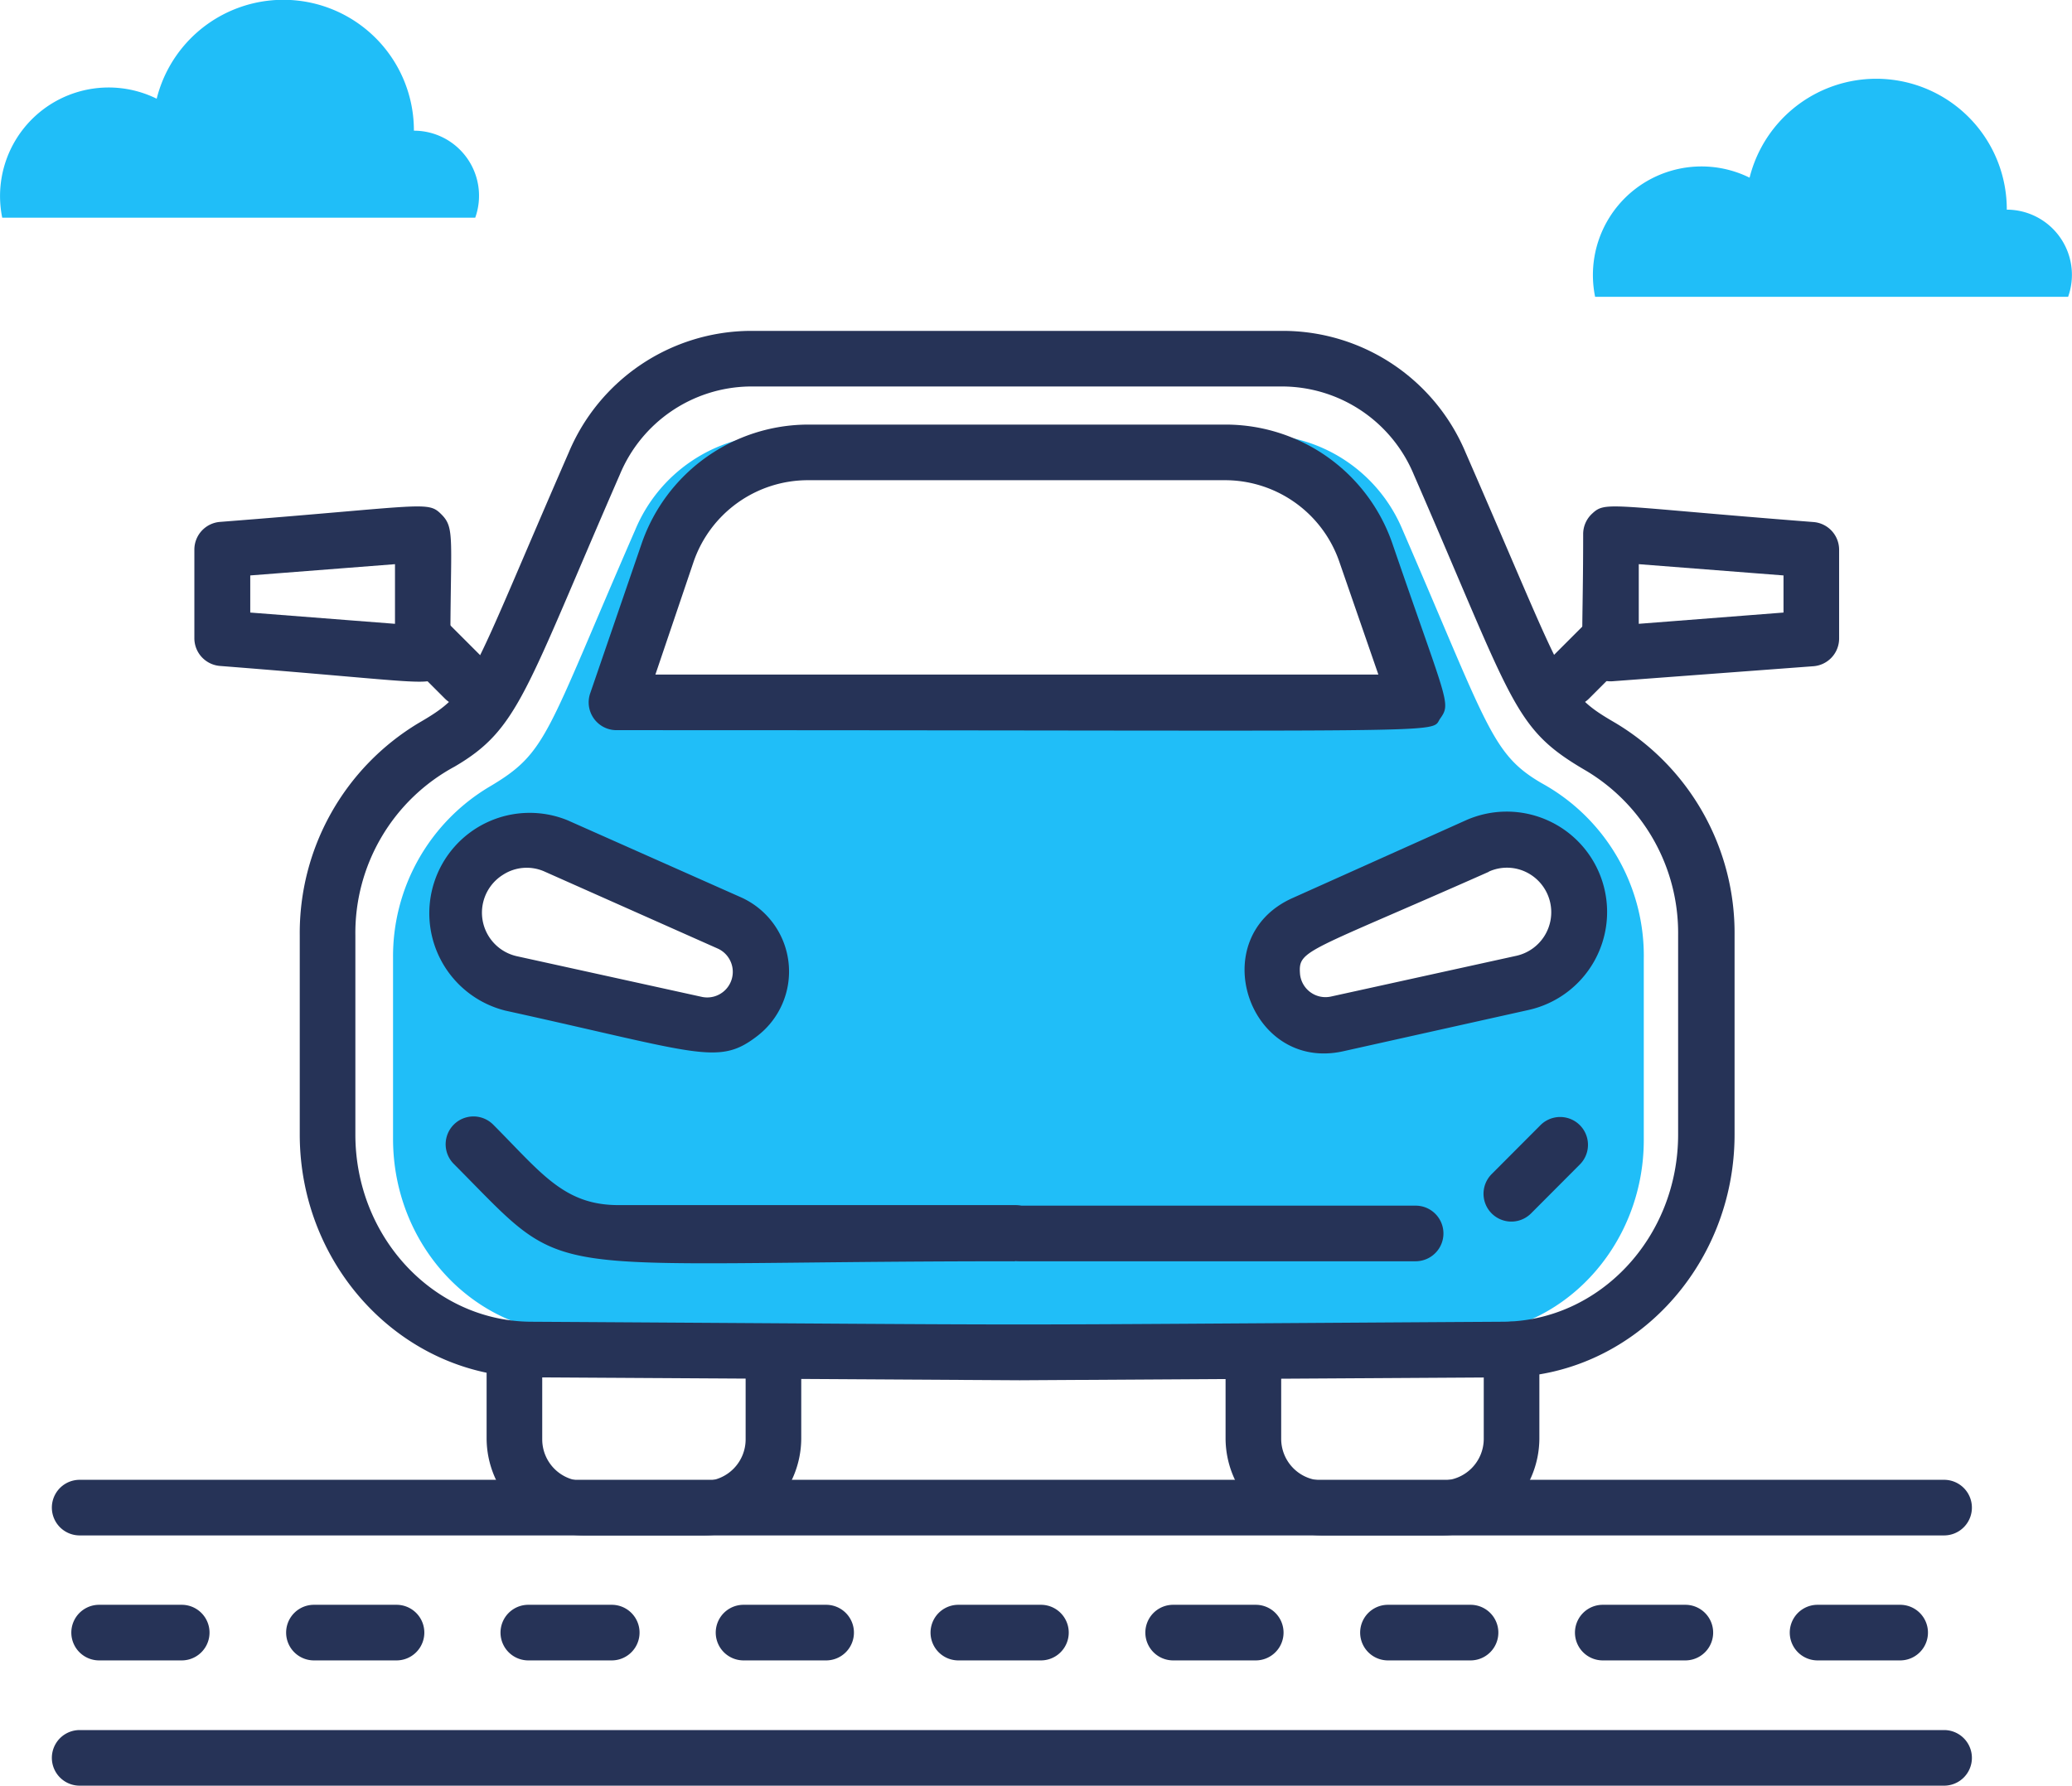
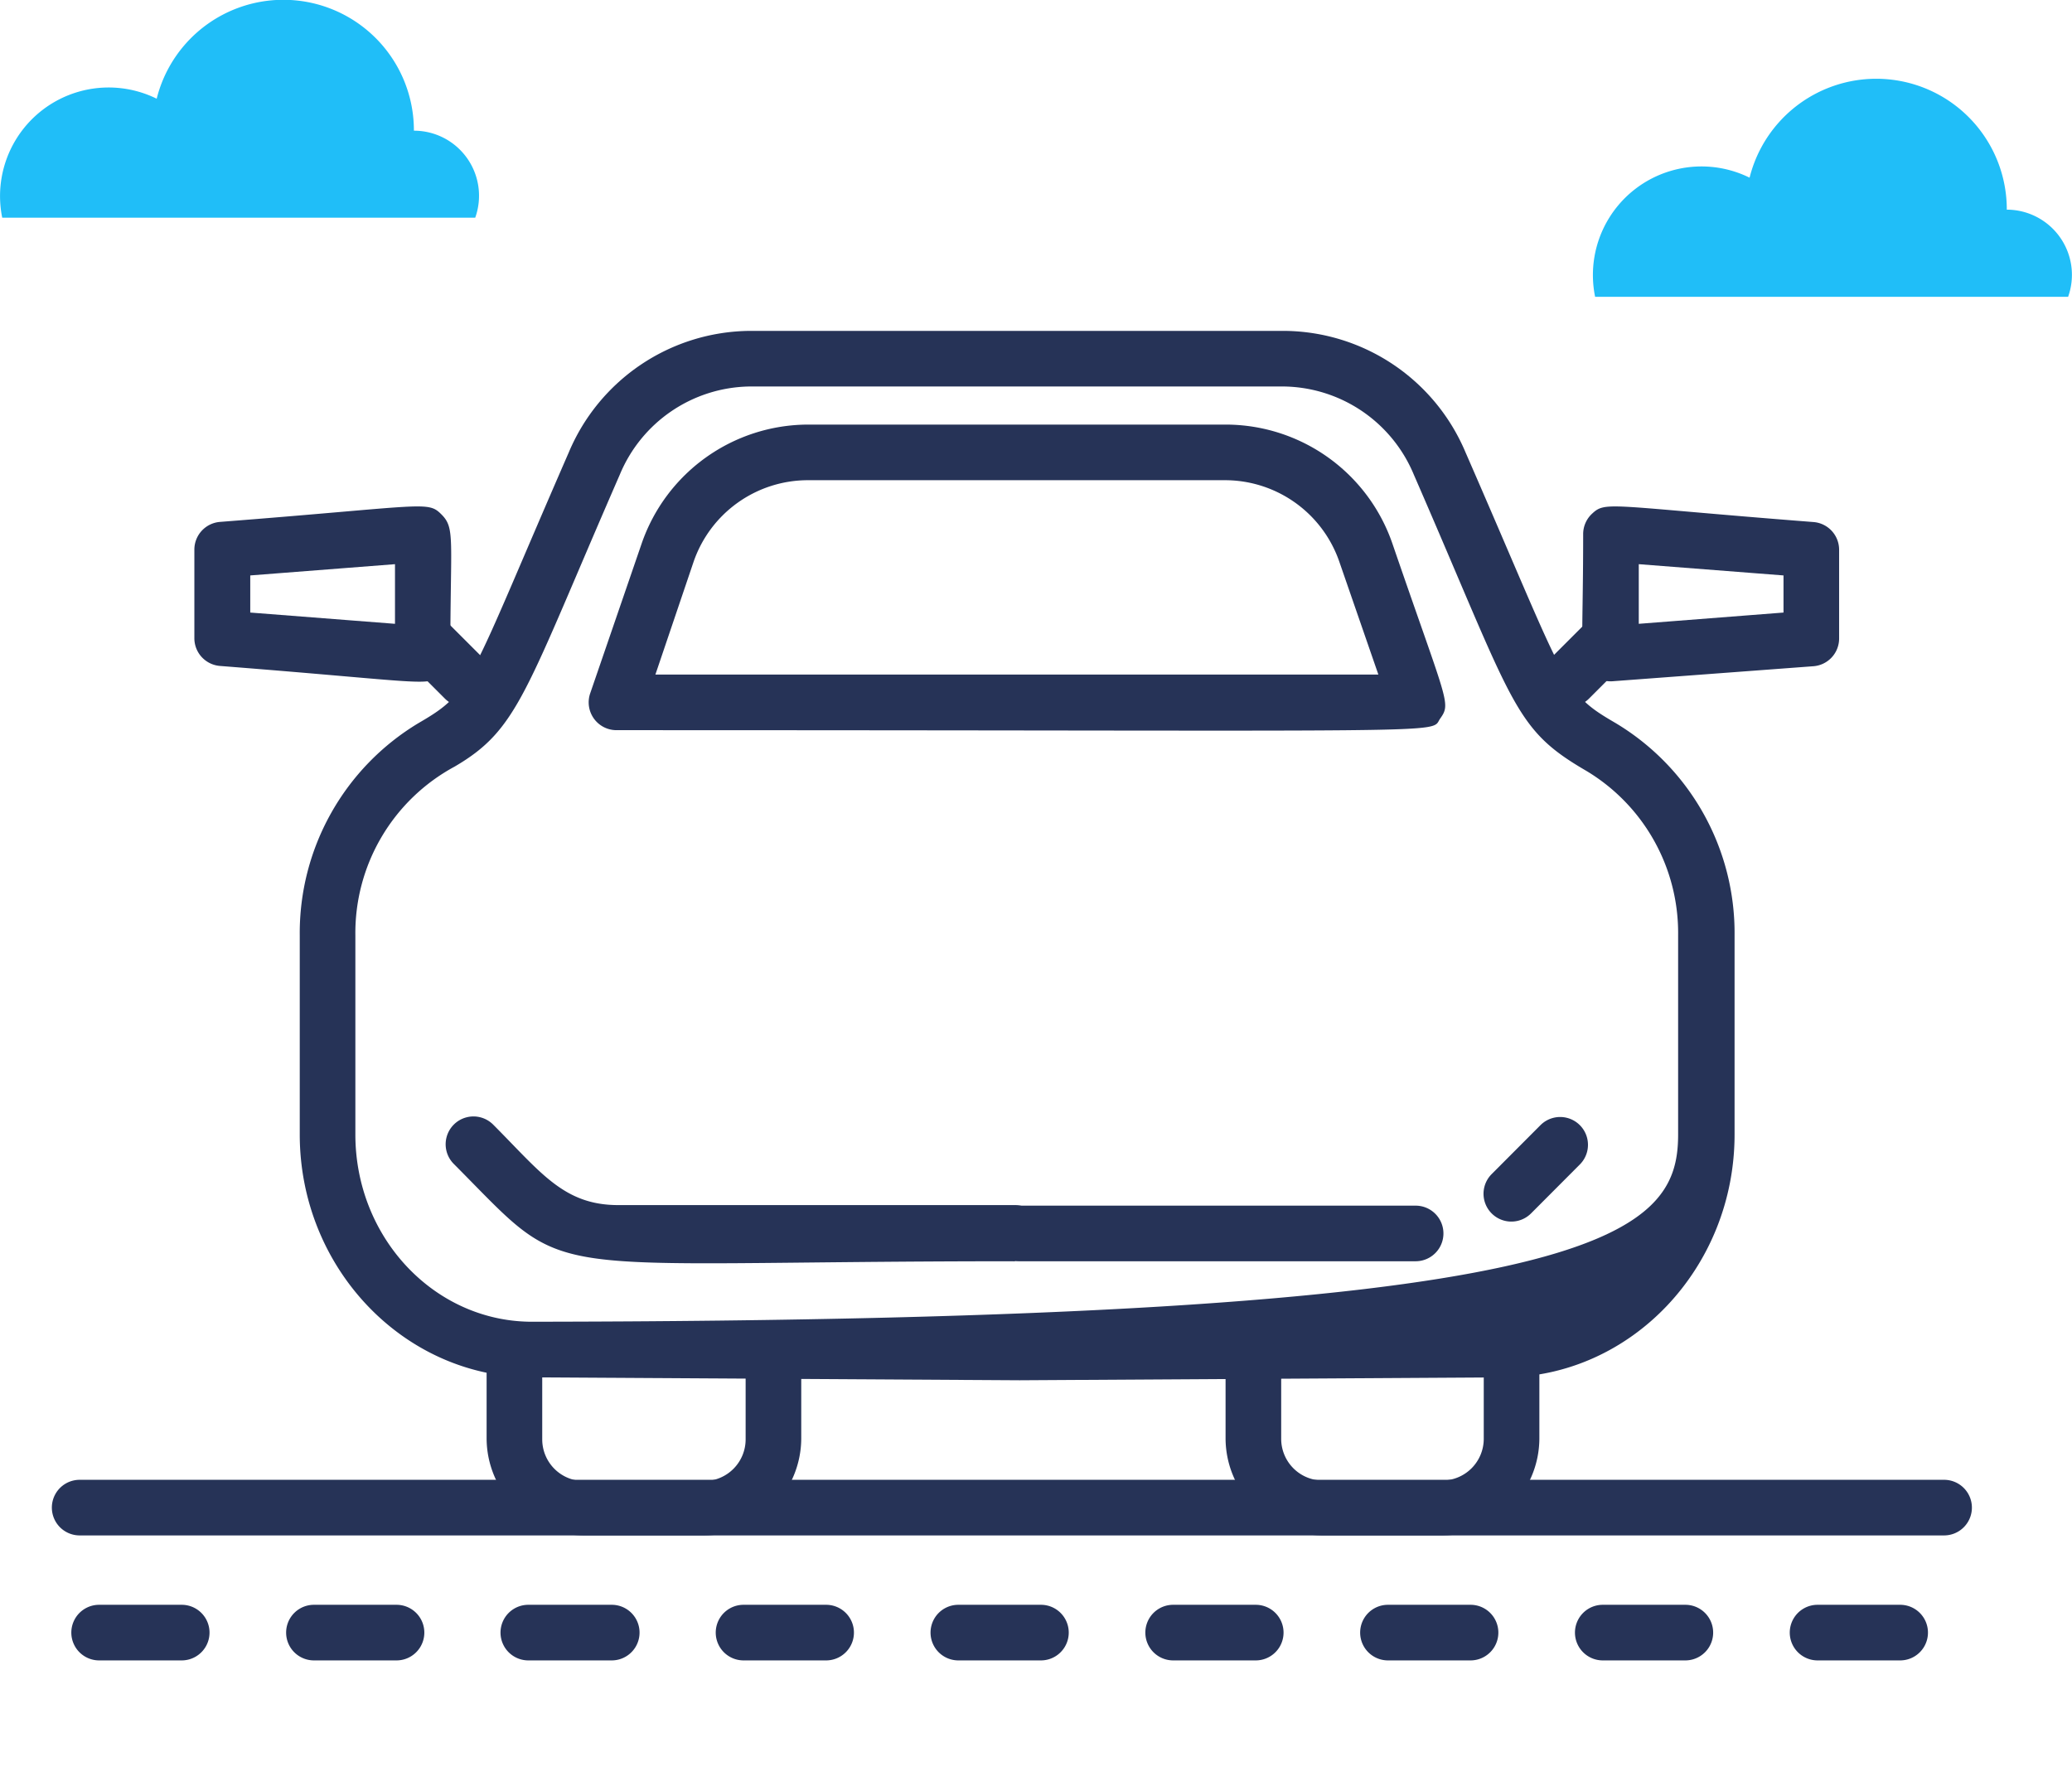
<svg xmlns="http://www.w3.org/2000/svg" width="149.03" height="128.44" viewBox="0 0 149.03 128.44">
  <defs>
    <style>.a{fill:#20bef8;}.b{fill:#263357;}</style>
  </defs>
  <title>free-parking-icon</title>
  <path class="a" d="M34.18,15.66A4.68,4.68,0,0,0,29.77,9.4a9.39,9.39,0,0,0-18.5-2.3A7.81,7.81,0,0,0,.16,15.66Z" />
  <path class="a" d="M148.75,21.35a4.69,4.69,0,0,0-4.41-6.27,9.39,9.39,0,0,0-18.5-2.3,7.81,7.81,0,0,0-11.11,8.57Z" />
-   <path class="a" d="M110.88,56.33c-3.6-2.1-3.84-4-10-18.22a11.11,11.11,0,0,0-10.11-6.84H55.8a11.11,11.11,0,0,0-10.11,6.84c-6.5,14.91-6.28,16-10.54,18.51a14.19,14.19,0,0,0-6.88,12.29v13c0,7.72,5.91,14,13.23,14C80.39,96.2,66,96.2,105,96c7.32,0,13.23-6.32,13.23-14v-13A14.16,14.16,0,0,0,110.88,56.33ZM50.1,73.67,36.77,70.74A5.22,5.22,0,1,1,40,60.87l12.47,5.54C56.66,68.27,54.61,74.66,50.1,73.67ZM44.34,50.52,48,39.75a10.7,10.7,0,0,1,10.11-7.21h30a10.69,10.69,0,0,1,10.1,7.21l3.7,10.77Zm65.15,20.22L96.16,73.67c-4.51,1-6.56-5.4-2.38-7.26l12.47-5.54a5.22,5.22,0,1,1,3.24,9.87Z" />
-   <path class="b" d="M36.34,72.69A7.22,7.22,0,1,1,40.82,59l12.47,5.54a5.85,5.85,0,0,1,1.15,10C51.66,76.67,50.3,75.76,36.34,72.69Zm-.16-9.77a3.21,3.21,0,0,0,1,5.86l13.33,2.93a1.84,1.84,0,0,0,1.14-3.47L39.19,62.7A3.14,3.14,0,0,0,36.18,62.92Z" />
  <path class="b" d="M32,50.25l-2.48-2.48a2,2,0,0,1,2.83-2.83l2.48,2.48A2,2,0,0,1,32,50.25Z" />
  <path class="b" d="M15.82,47.9a2,2,0,0,1-1.84-2V39.54a2,2,0,0,1,1.84-2C30.62,36.39,30.75,36,31.75,37s.64,1.73.64,10.08a2,2,0,0,1-.64,1.47C30.75,49.42,30.65,49.06,15.82,47.9ZM18,44.06l10.41.81V40.58L18,41.39Z" />
  <path class="b" d="M44.34,52.52a2,2,0,0,1-1.89-2.65l3.7-10.77a12.69,12.69,0,0,1,12-8.56h30a12.69,12.69,0,0,1,12,8.56c3.94,11.48,4.24,11.45,3.44,12.58S106.29,52.52,44.34,52.52Zm2.8-4h52L96.33,40.4a8.7,8.7,0,0,0-8.22-5.86h-30a8.7,8.7,0,0,0-8.22,5.86Z" />
-   <path class="b" d="M93,64.58,105.44,59a7.22,7.22,0,1,1,4.48,13.65L96.59,75.62h0C89.82,77.1,86.55,67.43,93,64.58Zm14.1-1.88C94,68.51,93.39,68.3,93.5,70a1.84,1.84,0,0,0,2.23,1.68l13.33-2.93a3.21,3.21,0,0,0,1-5.86A3.16,3.16,0,0,0,107.07,62.7Z" />
-   <path class="b" d="M38.11,99.07C29,99,21.56,91.18,21.56,81.6V67.26A17.61,17.61,0,0,1,30.12,52c3.91-2.27,3.47-2.67,10.79-19.46a14.26,14.26,0,0,1,13-8.74h38.5a14.26,14.26,0,0,1,13,8.74c7.42,17,6.91,17.21,10.78,19.46a17.6,17.6,0,0,1,8.57,15.26V81.6c0,9.58-7.42,17.42-16.55,17.47l-34.87.21ZM53.88,27.8a10.27,10.27,0,0,0-9.3,6.34c-6.83,15.66-7.26,18.3-11.88,21a13.6,13.6,0,0,0-7.14,12.13V81.6C25.56,89,31.2,95,38.14,95.07c43.13.26,27.17.26,70,0C115.06,95,120.7,89,120.7,81.6V67.26a13.59,13.59,0,0,0-6.58-11.8c-5.3-3.08-5.15-4.6-12.43-21.32a10.28,10.28,0,0,0-9.31-6.34Z" />
+   <path class="b" d="M38.11,99.07C29,99,21.56,91.18,21.56,81.6V67.26A17.61,17.61,0,0,1,30.12,52c3.91-2.27,3.47-2.67,10.79-19.46a14.26,14.26,0,0,1,13-8.74h38.5a14.26,14.26,0,0,1,13,8.74c7.42,17,6.91,17.21,10.78,19.46a17.6,17.6,0,0,1,8.57,15.26V81.6c0,9.58-7.42,17.42-16.55,17.47l-34.87.21ZM53.88,27.8a10.27,10.27,0,0,0-9.3,6.34c-6.83,15.66-7.26,18.3-11.88,21a13.6,13.6,0,0,0-7.14,12.13V81.6C25.56,89,31.2,95,38.14,95.07C115.06,95,120.7,89,120.7,81.6V67.26a13.59,13.59,0,0,0-6.58-11.8c-5.3-3.08-5.15-4.6-12.43-21.32a10.28,10.28,0,0,0-9.31-6.34Z" />
  <path class="b" d="M111.46,47.42l2.48-2.48a2,2,0,0,1,2.83,2.83l-2.48,2.48A2,2,0,0,1,111.46,47.42Z" />
  <path class="b" d="M114.51,48.5c-1-.93-.64-1.73-.64-10.08a2,2,0,0,1,.64-1.47c1-.93,1.15-.55,15.93.6a2,2,0,0,1,1.84,2v6.37a2,2,0,0,1-1.84,2L116,49A2,2,0,0,1,114.51,48.5Zm3.36-7.92v4.29l10.41-.81V41.39Z" />
  <path class="b" d="M50.63,110.44H42a7,7,0,0,1-7-7V98a2,2,0,0,1,4,0v5.53a3,3,0,0,0,3,3h8.68a3,3,0,0,0,2.95-3V98.13a2,2,0,0,1,4,0v5.36A7,7,0,0,1,50.63,110.44Z" />
  <path class="b" d="M103.78,110.44H95.1a7,7,0,0,1-6.95-7V98.05a2,2,0,0,1,4,0v5.44a3,3,0,0,0,2.95,3h8.68a3,3,0,0,0,2.94-3V97.07a2,2,0,0,1,4,0v6.42A7,7,0,0,1,103.78,110.44Z" />
  <path class="b" d="M73,90.72c-35.49,0-31.63,1.77-40.36-7a2,2,0,0,1,2.83-2.83c3.45,3.46,5.08,5.79,9,5.79H73a2,2,0,0,1,0,4Z" />
  <path class="b" d="M107.29,84.45l3.51-3.52a2,2,0,0,1,2.83,2.83l-3.51,3.52A2,2,0,0,1,107.29,84.45Z" />
  <path class="b" d="M101.82,90.72H73.27a2,2,0,0,1,0-4h28.55a2,2,0,0,1,0,4Z" />
  <path class="b" d="M139.83,110.44H5.73a2,2,0,0,1,0-4h134.1a2,2,0,0,1,0,4Z" />
-   <path class="b" d="M139.83,128.44H5.73a2,2,0,1,1,0-4h134.1a2,2,0,0,1,0,4Z" />
  <path class="b" d="M136.67,119.43h-5.94a2,2,0,0,1,0-4h5.94a2,2,0,1,1,0,4Zm-15.45,0h-5.94a2,2,0,0,1,0-4h5.94a2,2,0,1,1,0,4Zm-15.45,0H99.83a2,2,0,0,1,0-4h5.94a2,2,0,1,1,0,4Zm-15.45,0H84.38a2,2,0,0,1,0-4h5.94a2,2,0,1,1,0,4Zm-15.45,0H68.93a2,2,0,0,1,0-4h5.94a2,2,0,1,1,0,4Zm-15.45,0H53.48a2,2,0,0,1,0-4h5.94a2,2,0,1,1,0,4Zm-15.45,0H38a2,2,0,0,1,0-4H44a2,2,0,1,1,0,4Zm-15.45,0H22.58a2,2,0,0,1,0-4h5.94a2,2,0,1,1,0,4Zm-15.45,0H7.13a2,2,0,0,1,0-4h5.94a2,2,0,1,1,0,4Z" />
</svg>